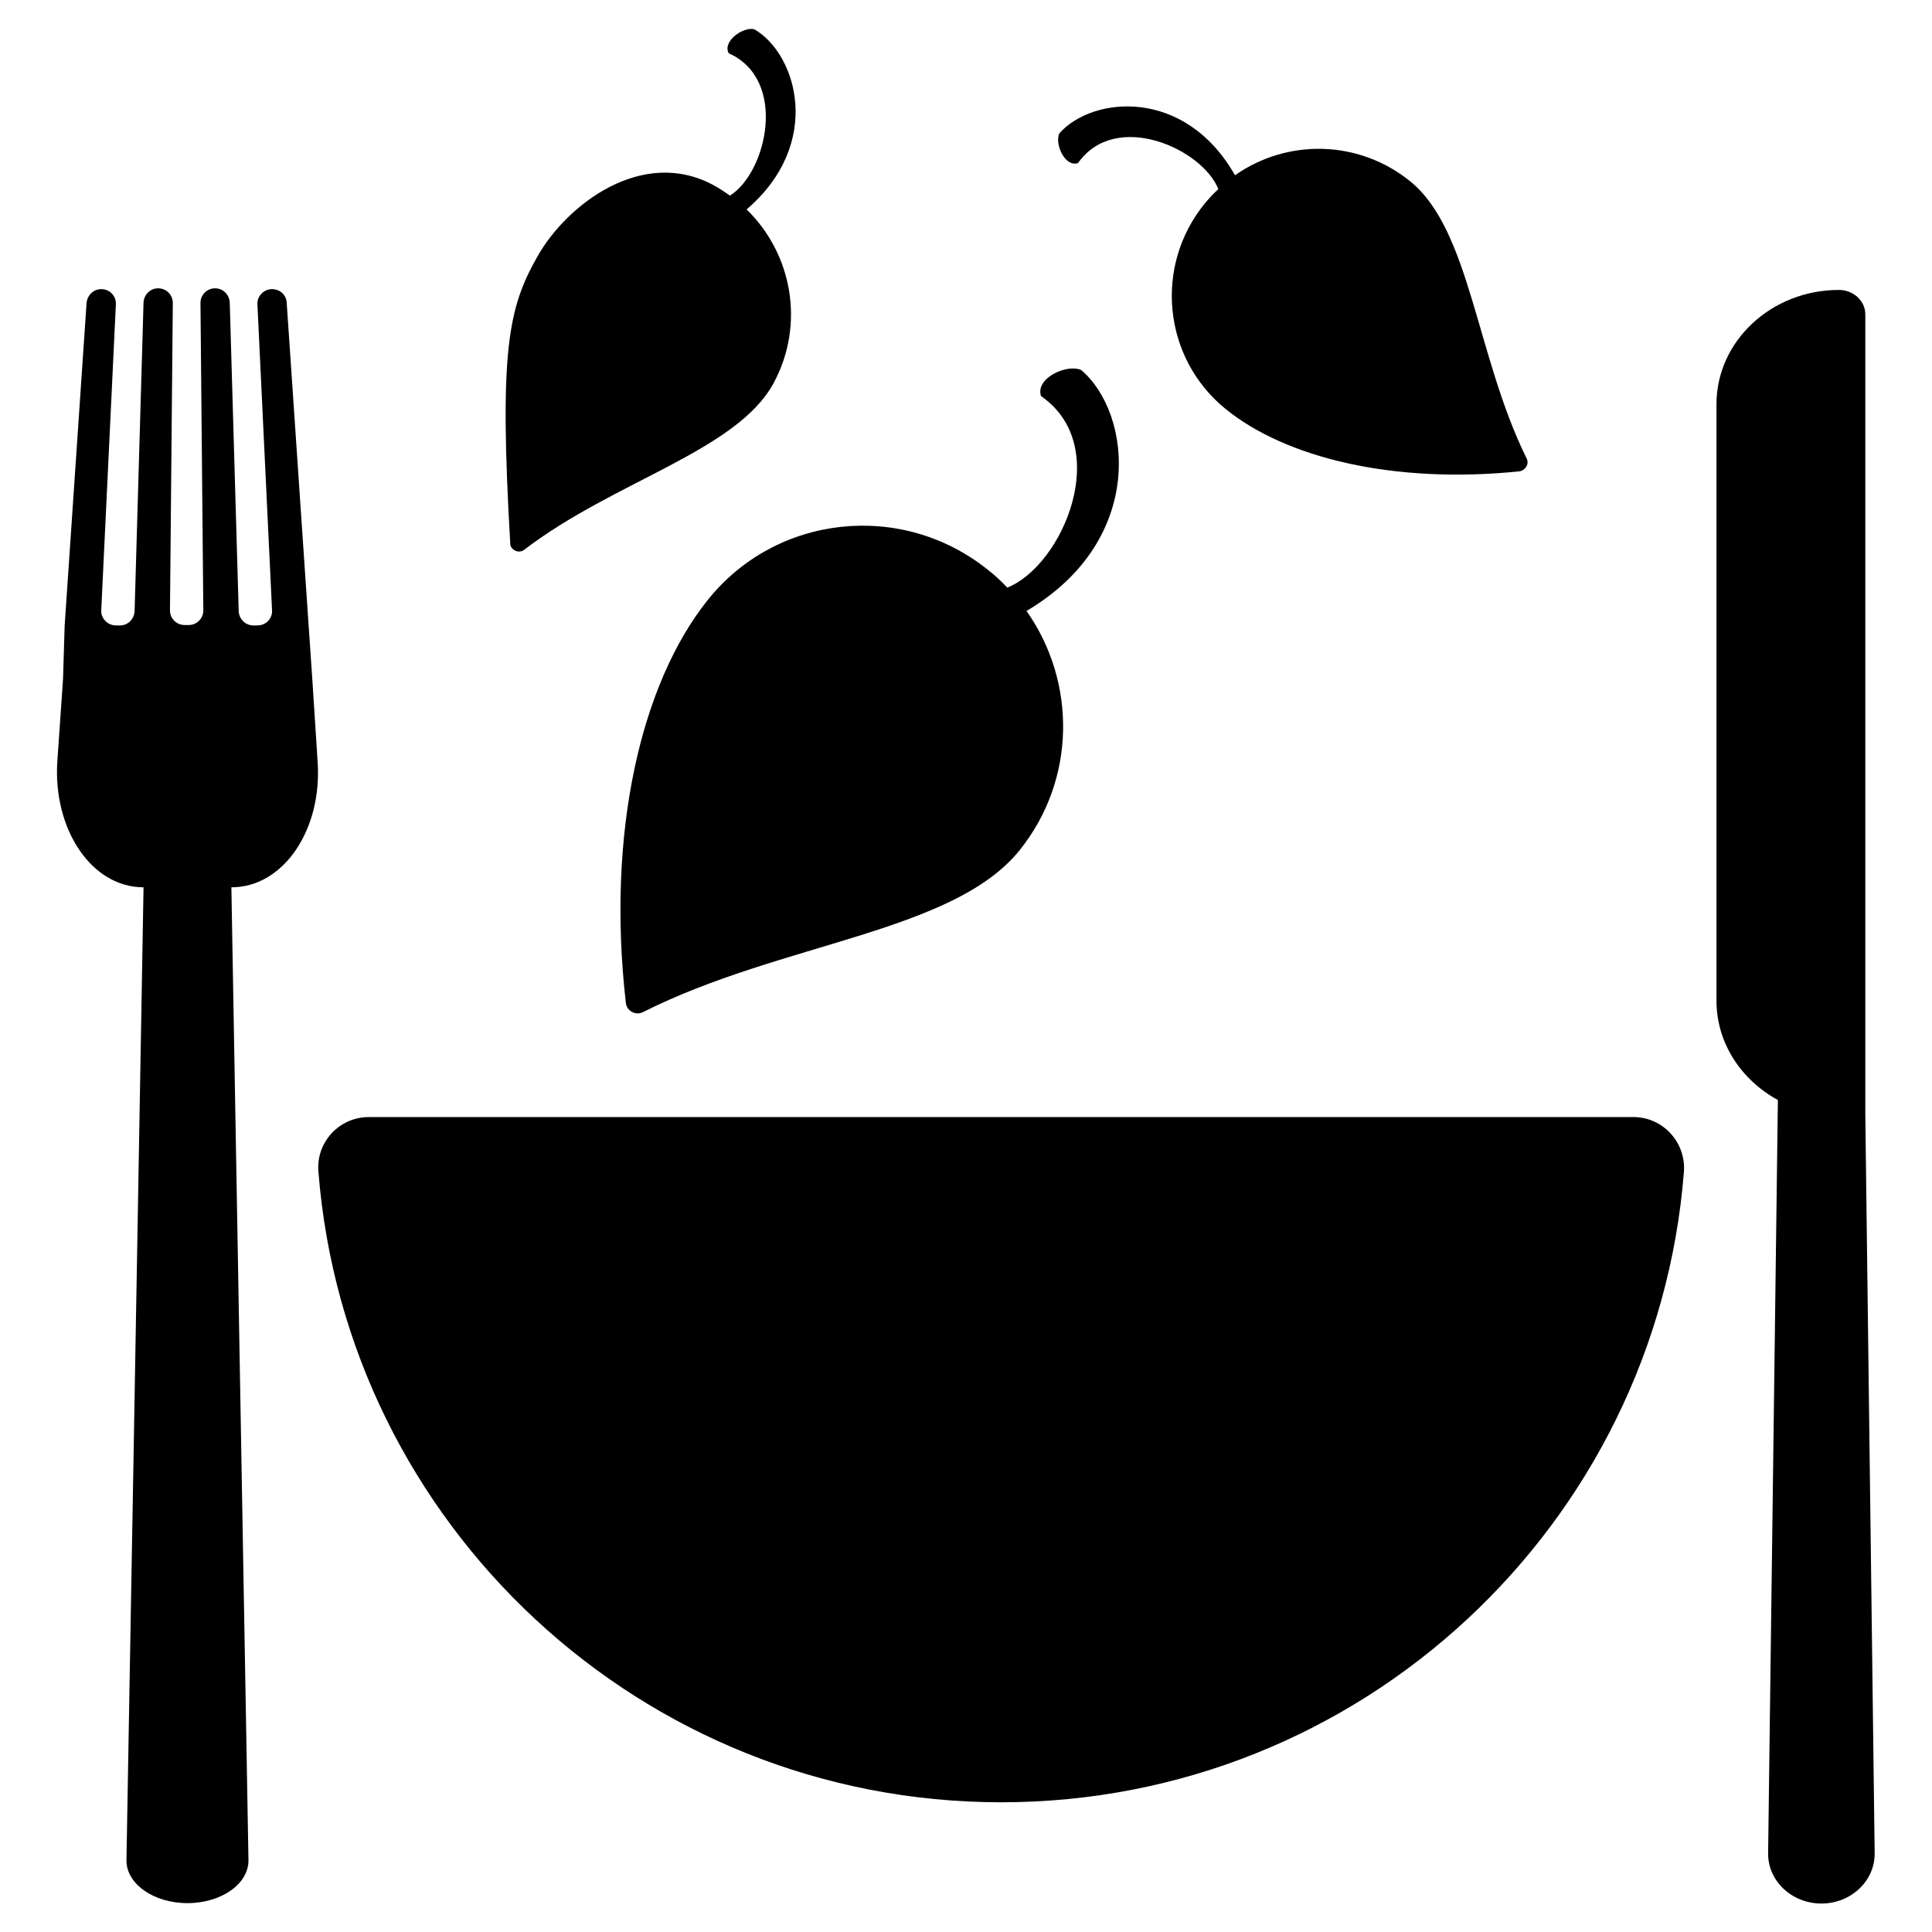
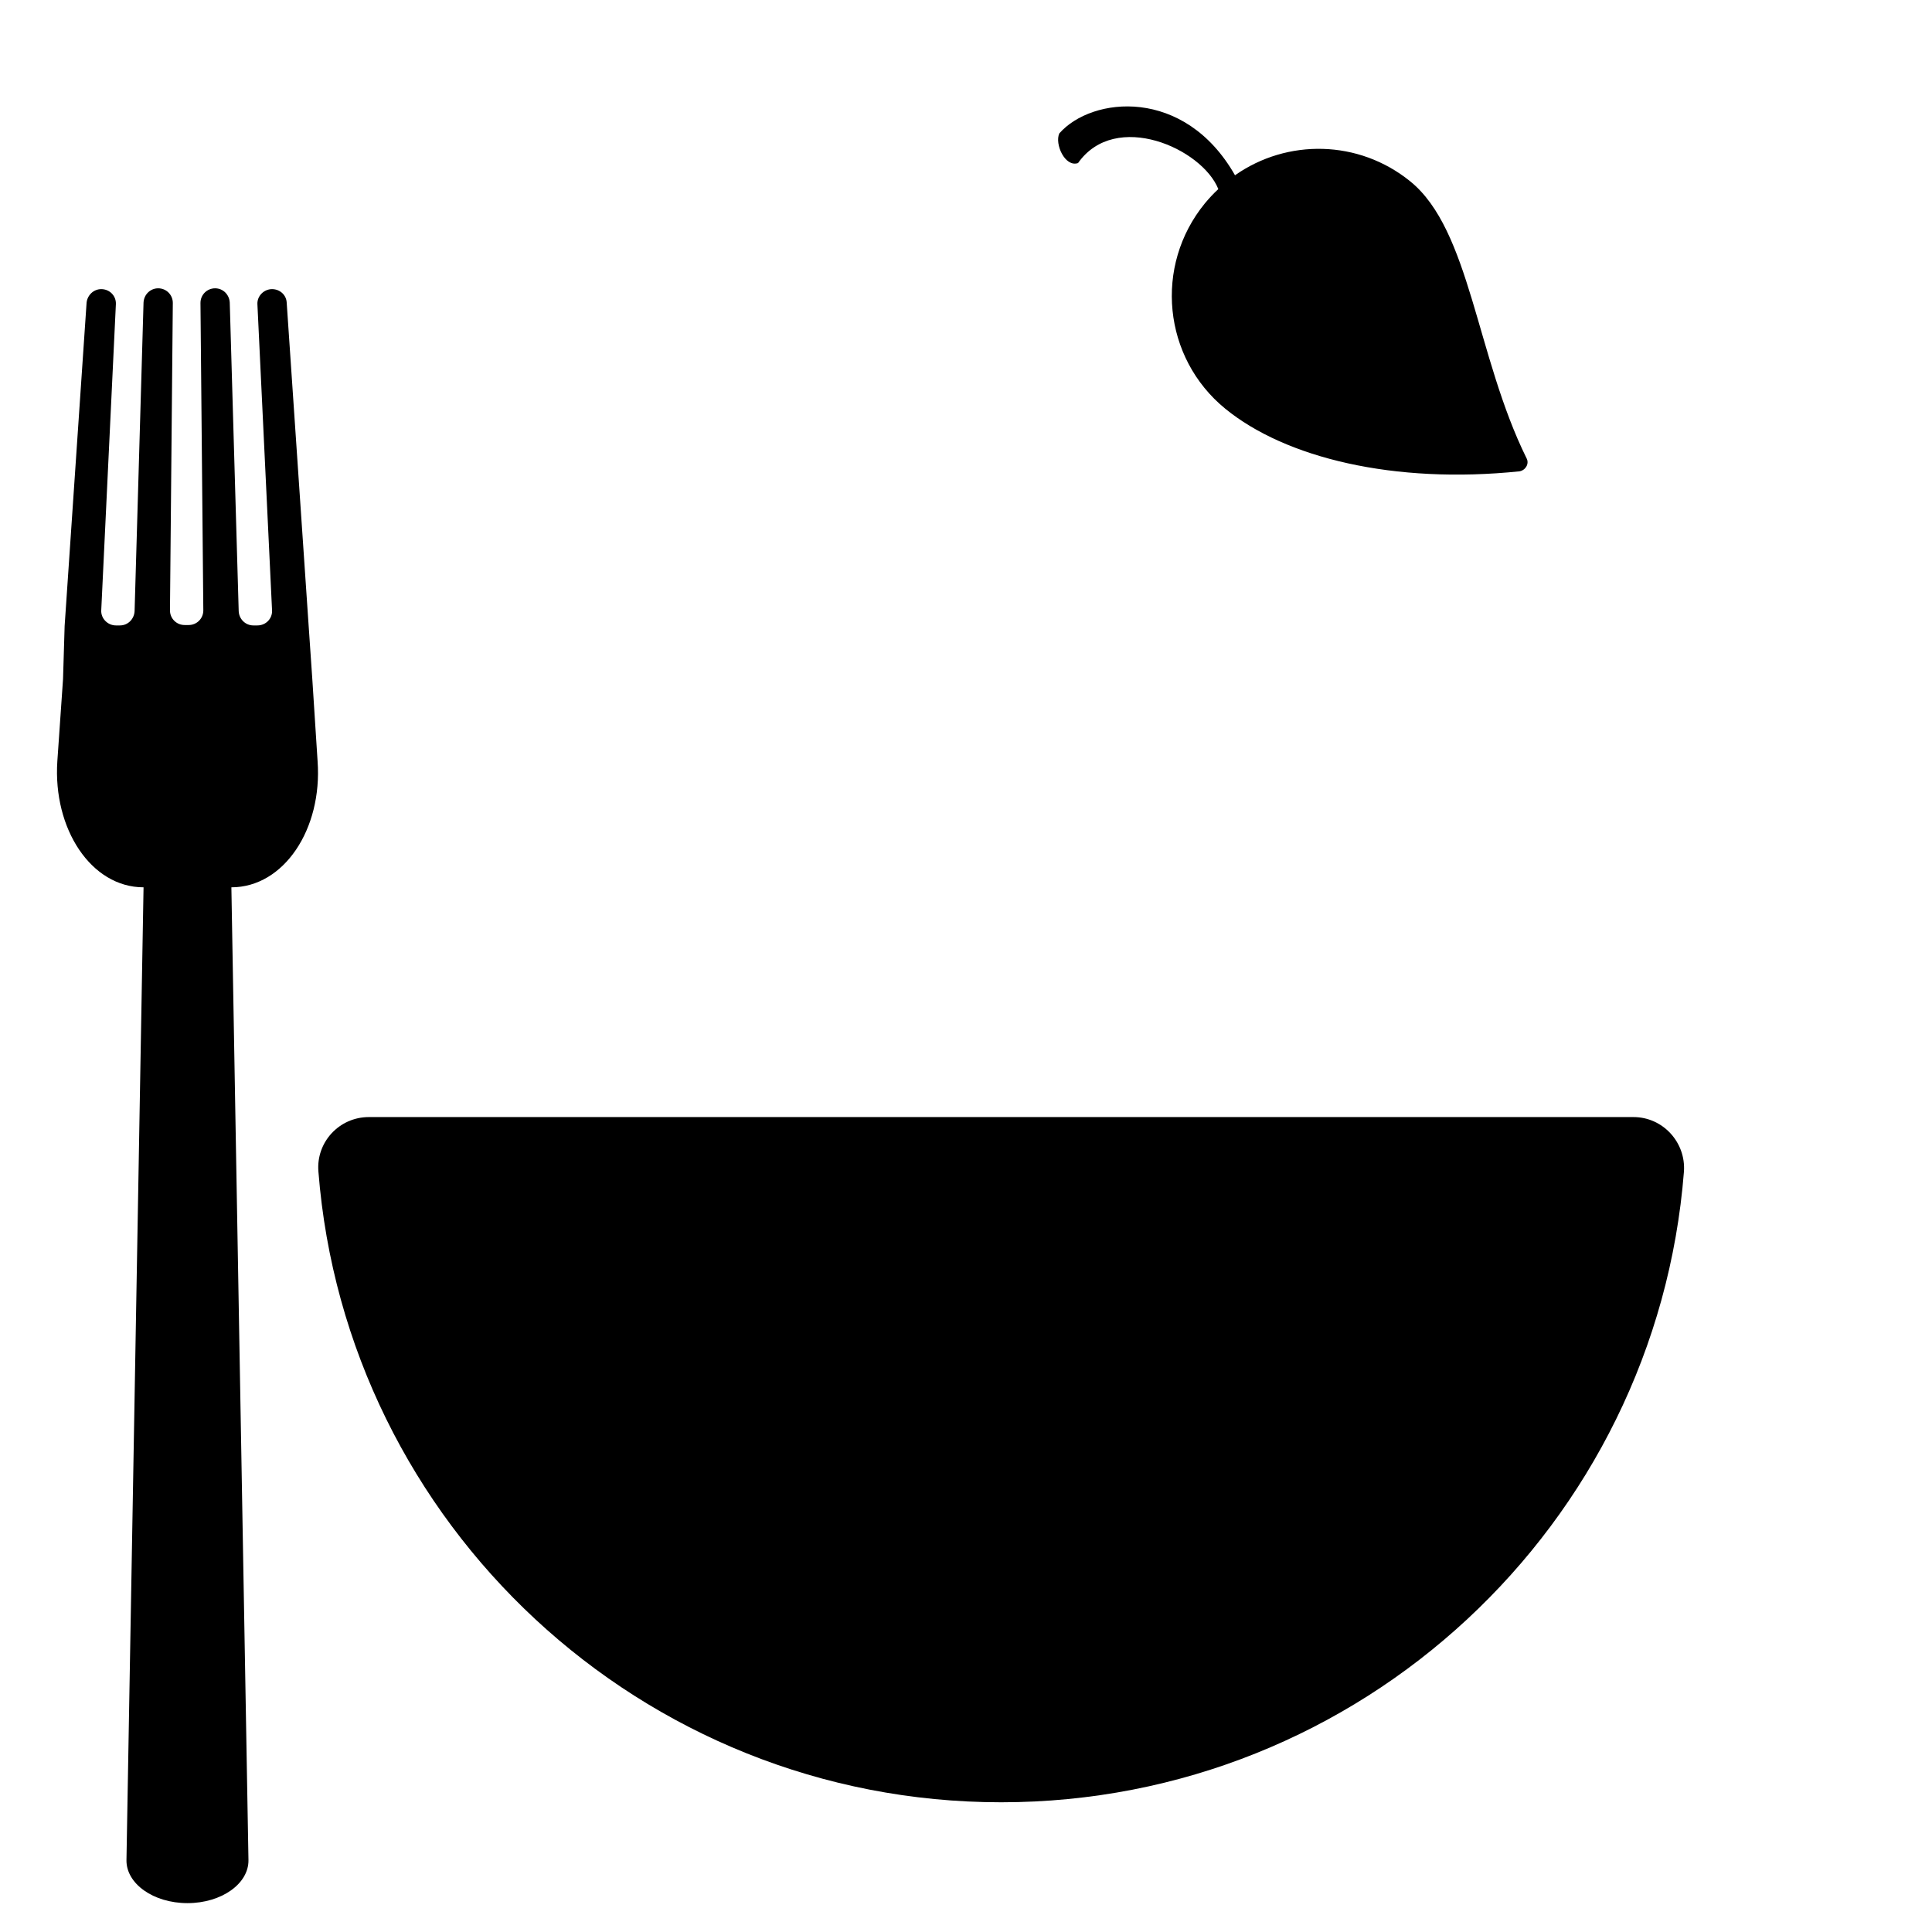
<svg xmlns="http://www.w3.org/2000/svg" version="1.1" id="Capa_1" x="0px" y="0px" viewBox="0 0 475.1 475.1" style="enable-background:new 0 0 475.1 475.1;" xml:space="preserve">
  <g>
-     <path d="M401.7,274.7c7.2,0,12.9,6.2,12.4,13.4c-6.8,86.8-79.4,155.1-167.9,155.1S85.1,374.8,78.3,288.1   c-0.6-7.2,5.1-13.4,12.4-13.4H401.7z" />
+     <path d="M401.7,274.7c7.2,0,12.9,6.2,12.4,13.4c-6.8,86.8-79.4,155.1-167.9,155.1S85.1,374.8,78.3,288.1   c-0.6-7.2,5.1-13.4,12.4-13.4H401.7" />
    <path d="M78.1,187.2L76.8,167l-0.9-13.1l-5.4-79.5c-0.1-1.9-1.7-3.3-3.6-3.3c-2,0-3.7,1.7-3.6,3.7l3.6,75.3c0.1,2-1.5,3.7-3.6,3.7   h-1c-1.9,0-3.5-1.5-3.6-3.5l-2.2-75.9c-0.1-1.9-1.6-3.5-3.6-3.5h0c-2,0-3.6,1.6-3.6,3.6l0.7,75.6c0,2-1.6,3.6-3.6,3.6h-1   c-2,0-3.6-1.6-3.6-3.6l0.7-75.6c0-2-1.6-3.6-3.6-3.6h0c-1.9,0-3.5,1.5-3.6,3.5l-2.2,75.9c-0.1,1.9-1.6,3.5-3.6,3.5h-1   c-2,0-3.7-1.7-3.6-3.7l3.6-75.3c0.1-2-1.5-3.7-3.6-3.7c-1.9,0-3.4,1.5-3.6,3.3l-5.4,79.5L15.5,167l-1.4,20.2   c-1.1,16.6,8.3,31,21.2,31l-4.2,239.2c-0.1,5.8,6.6,10.6,15,10.6s15.1-4.8,15-10.6l-4.2-239.2C69.8,218.2,79.3,203.9,78.1,187.2z" />
-     <path d="M458.7,274.1V77.3c0-3.3-2.9-6-6.5-6h0c-16.6,0-30.1,12.6-30.1,28.1v146.7c0,10.4,6.1,19.5,15.1,24.4l-2.4,185.2   c-0.1,6.8,5.8,12.4,13.1,12.4c7.3,0,13.2-5.6,13.1-12.4L458.7,274.1z" />
-     <path d="M265.9,91c-3.5-1.6-11.4,2-9.9,6.4c17.9,12.4,5.3,41.7-8.3,47.1c-1.5-1.6-3.1-3.1-4.8-4.4c-21.2-17-52.1-13.6-68.9,7.5   c-16.3,20.4-24.9,56.9-20.1,99c0.2,2,2.4,3.2,4.2,2.3c34.1-17.2,76.4-19.5,92.7-39.9c13.9-17.4,13.9-41.4,1.6-58.8c0,0,0,0,0.1,0   C281.9,132.8,278.4,101.7,265.9,91z" />
    <path d="M375.4,112.7c-12.4-25.1-13.8-56.1-28.6-68.1c-12.7-10.3-30.3-10.5-43.1-1.5c0,0,0,0,0,0c-12.4-21.8-35.2-19.4-43.2-10.3   c-1.2,2.6,1.4,8.4,4.6,7.3c9.2-13.1,30.5-3.6,34.5,6.4c-1.2,1.1-2.3,2.3-3.3,3.5c-12.6,15.4-10.3,38,5,50.5   c14.8,12.1,41.5,18.6,72.4,15.4C375.2,115.6,376.1,114,375.4,112.7z" />
-     <path d="M128.9,135.2c22.2-17,52.4-24.3,61.4-41.1c7.7-14.4,4.5-31.7-6.7-42.6c0,0,0,0,0,0c19-16.3,12.3-38.3,1.9-44.3   c-2.8-0.7-7.9,3-6.3,5.9c14.6,6.5,9.4,29.3,0.3,35c-1.3-0.9-2.6-1.8-4.1-2.6c-17.5-9.4-36,4.8-43.2,17.5c-7.2,12.7-9.5,23-6.7,71.1   C126,135.5,127.7,136.1,128.9,135.2z" />
  </g>
</svg>